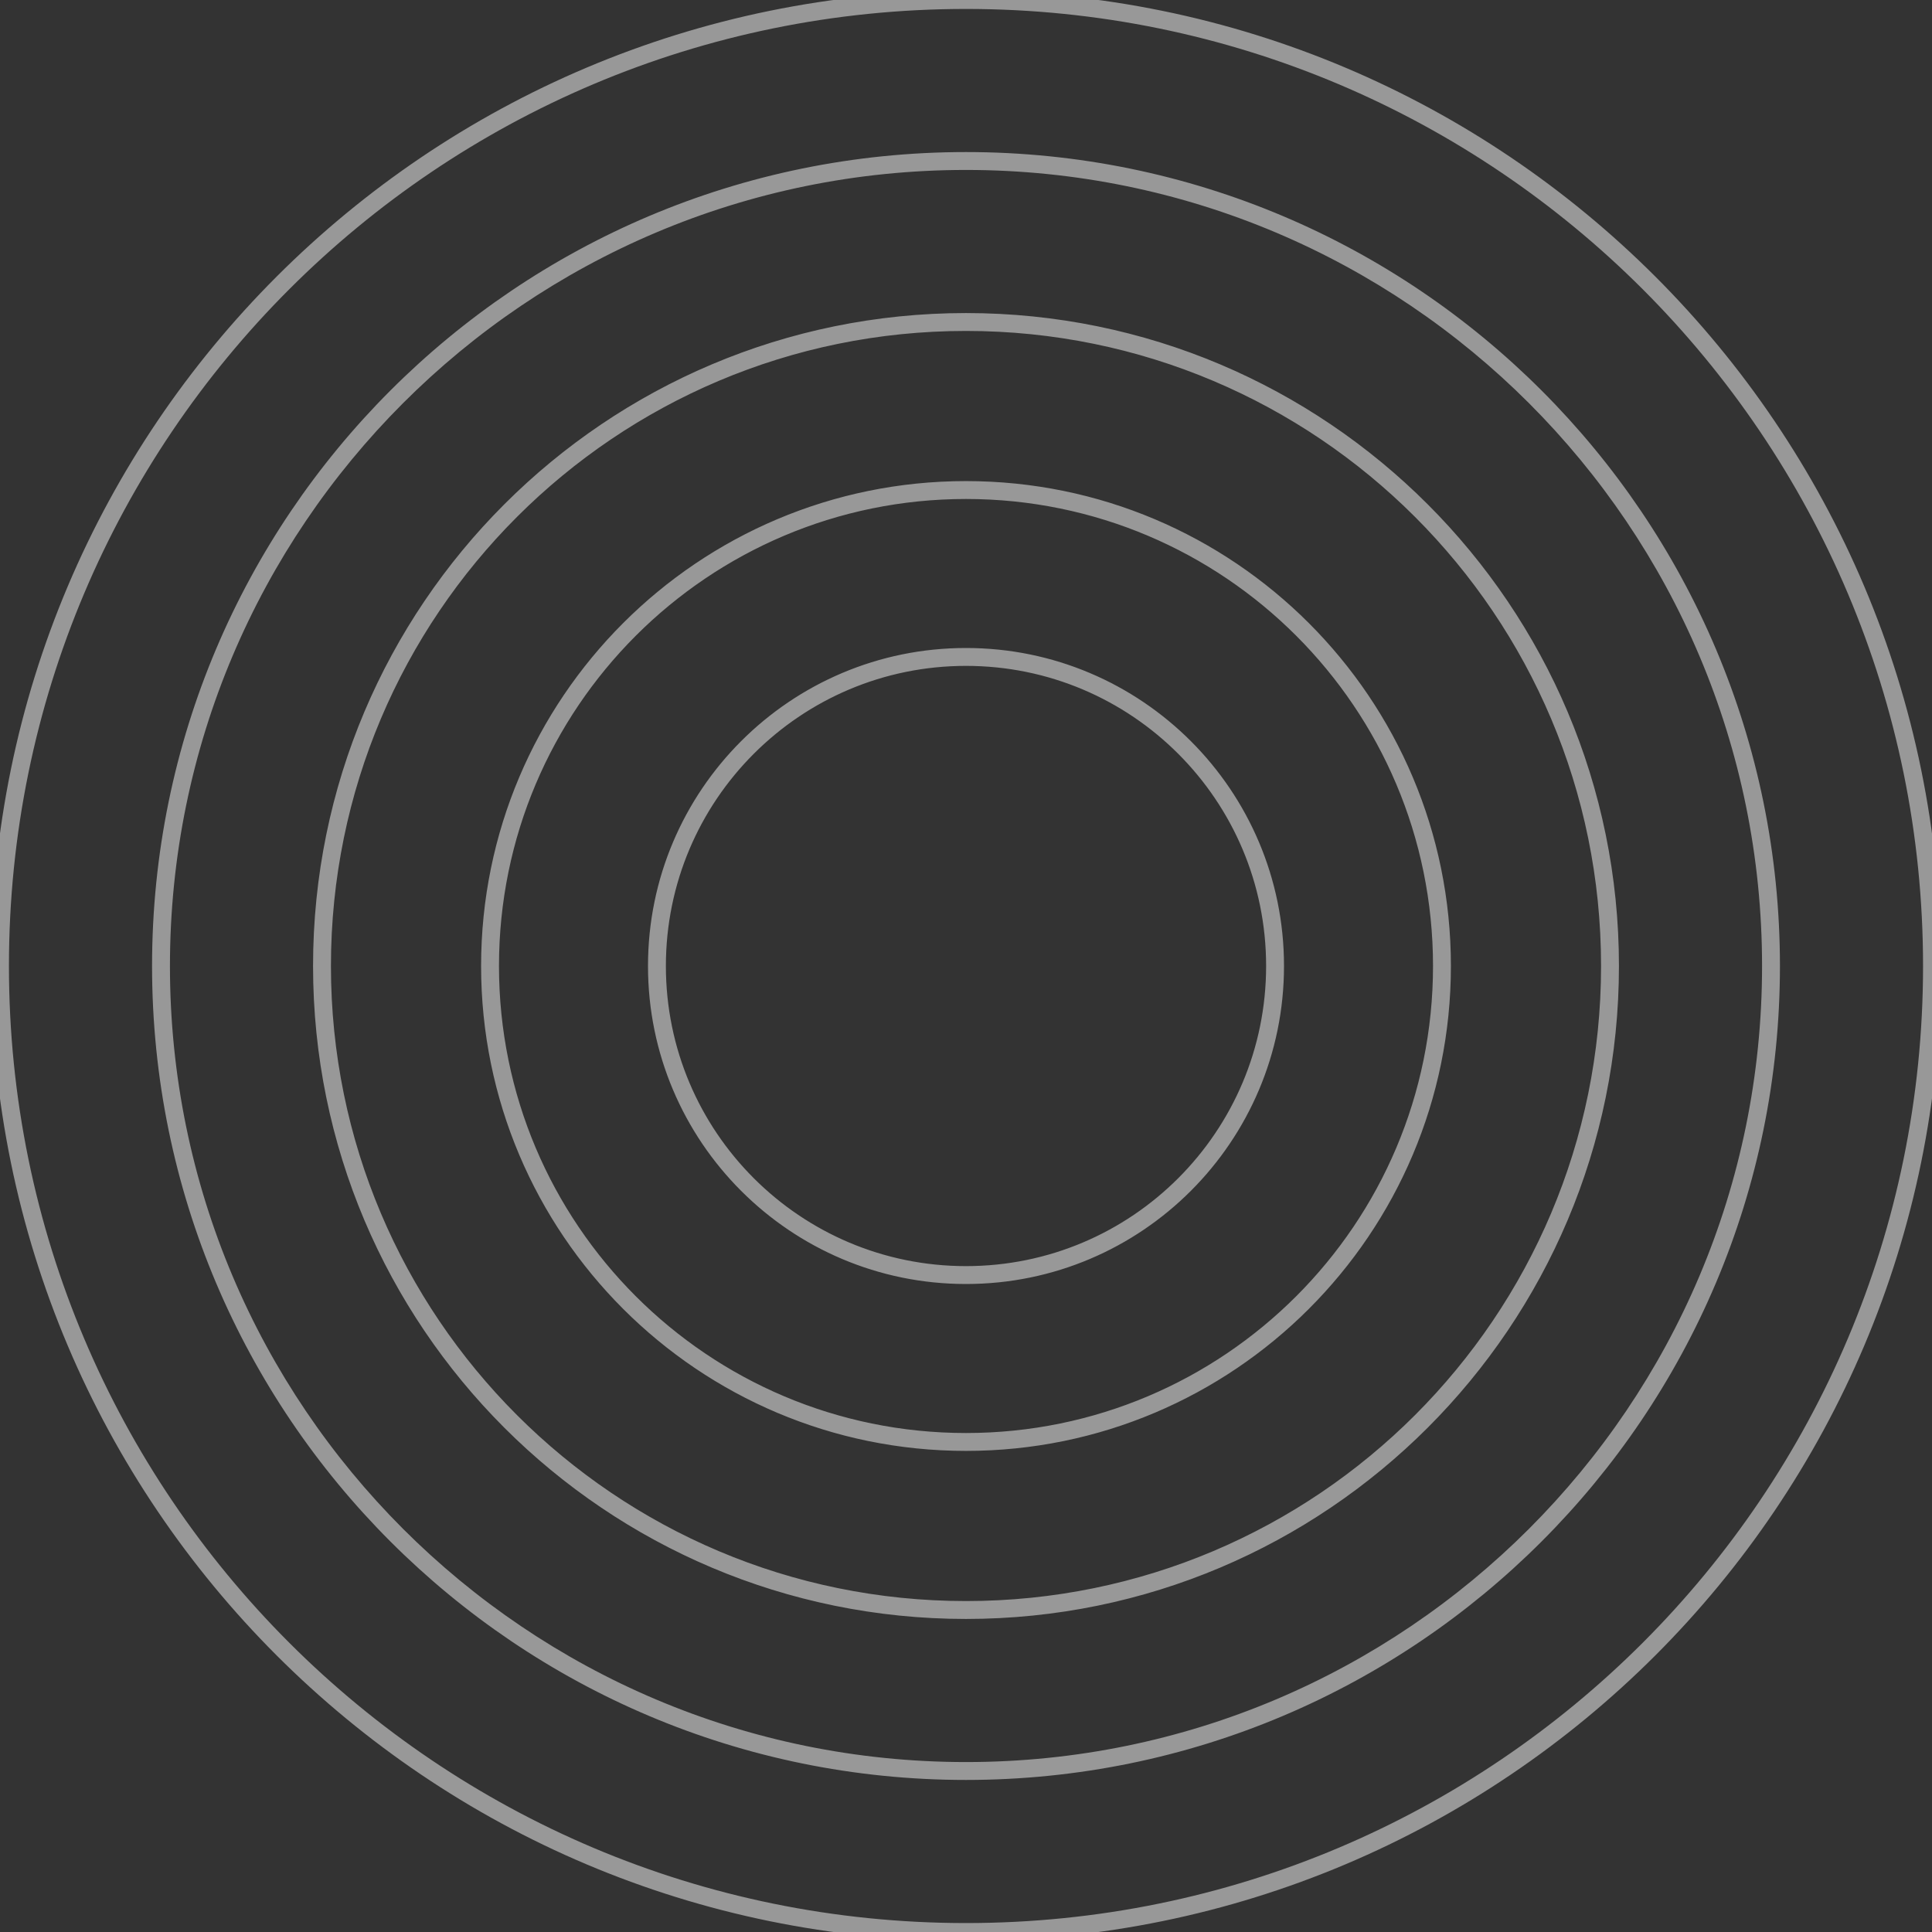
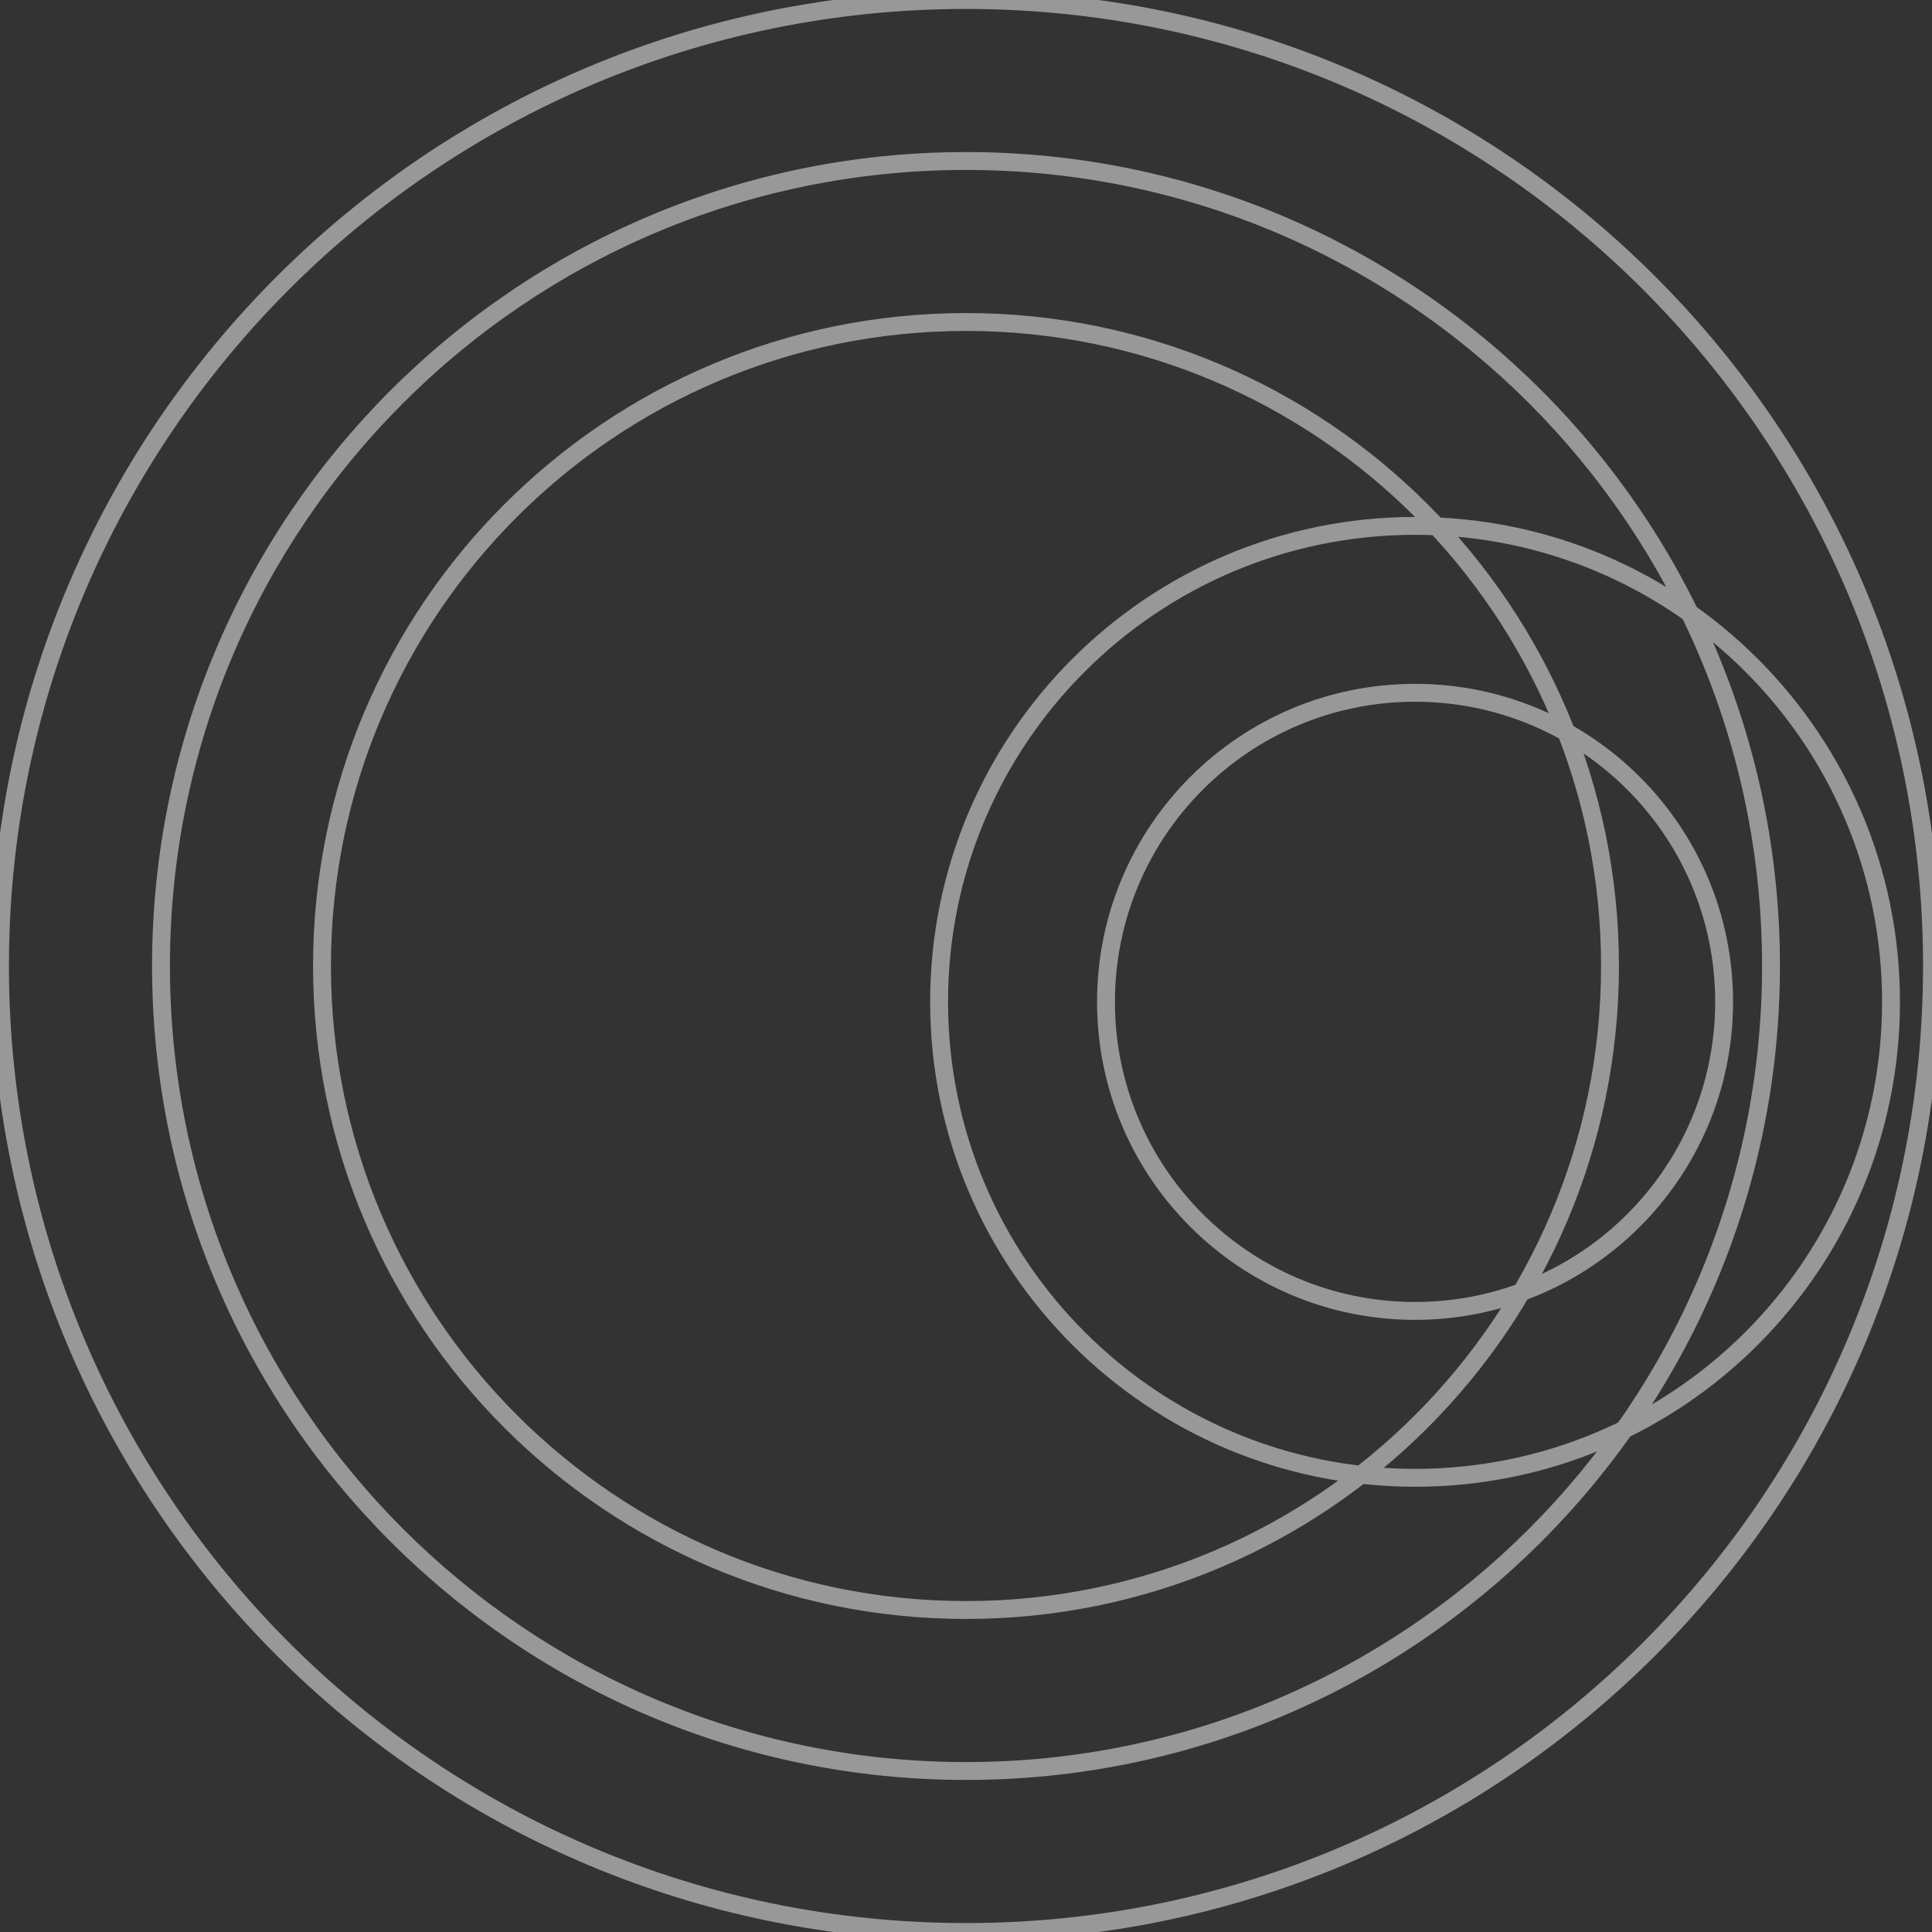
<svg xmlns="http://www.w3.org/2000/svg" xml:space="preserve" width="91.44mm" height="91.44mm" style="shape-rendering:geometricPrecision; text-rendering:geometricPrecision; image-rendering:optimizeQuality; fill-rule:evenodd; clip-rule:evenodd" viewBox="0 0 9143.98 9143.98">
  <rect x="0" y="0" width="9143.98" height="9143.98" fill="#333333" stroke="none" />
  <defs>
    <style type="text/css">  .fil0 {fill:url(#id0);fill-rule:nonzero}  </style>
    <linearGradient id="id0" gradientUnits="userSpaceOnUse" x1="-42.35" y1="4571.99" x2="9186.31" y2="4571.99">
      <stop offset="0" style="stop-opacity:0.498; stop-color:#FEFEFE" />
      <stop offset="1" style="stop-opacity:0.498; stop-color:#FEFEFE" />
    </linearGradient>
  </defs>
  <g id="Слой_x0020_1">
-     <path class="fil0" d="M4571.98 -42.34c1274.2,0 2427.79,516.49 3262.82,1351.51 835.02,835.03 1351.51,1988.62 1351.51,3262.82 0,1274.2 -516.49,2427.79 -1351.51,3262.82 -835.03,835.02 -1988.62,1351.51 -3262.82,1351.51 -1274.2,0 -2427.79,-516.49 -3262.82,-1351.51 -835.02,-835.03 -1351.51,-1988.62 -1351.51,-3262.82 0,-1274.2 516.49,-2427.79 1351.51,-3262.82 835.03,-835.02 1988.62,-1351.51 3262.82,-1351.51zm3202.96 1411.37c-819.69,-819.68 -1952.13,-1326.69 -3202.96,-1326.69 -1250.83,0 -2383.27,507.01 -3202.96,1326.69 -819.68,819.69 -1326.69,1952.13 -1326.69,3202.96 0,1250.83 507.01,2383.27 1326.69,3202.96 819.69,819.68 1952.13,1326.69 3202.96,1326.69 1250.83,0 2383.27,-507.01 3202.96,-1326.69 819.68,-819.69 1326.69,-1952.13 1326.69,-3202.96 0,-1250.83 -507.01,-2383.27 -1326.69,-3202.96zm-3202.95 -649.38c1063.77,0 2026.87,431.2 2724.01,1128.33 697.13,697.14 1128.33,1660.24 1128.33,2724.01 0,1063.77 -431.2,2026.87 -1128.33,2724.01 -697.14,697.13 -1660.24,1128.33 -2724.01,1128.33 -1063.77,0 -2026.87,-431.2 -2724.01,-1128.33 -697.13,-697.14 -1128.33,-1660.24 -1128.33,-2724.01 0,-1063.77 431.2,-2026.87 1128.33,-2724.01 697.14,-697.13 1660.24,-1128.33 2724.01,-1128.33zm2664.15 1188.19c-681.81,-681.8 -1623.74,-1103.51 -2664.15,-1103.51 -1040.41,0 -1982.34,421.71 -2664.15,1103.51 -681.8,681.81 -1103.51,1623.74 -1103.51,2664.15 0,1040.41 421.71,1982.34 1103.51,2664.15 681.81,681.8 1623.74,1103.51 2664.15,1103.51 1040.41,0 1982.34,-421.71 2664.15,-1103.51 681.8,-681.81 1103.51,-1623.74 1103.51,-2664.15 0,-1040.41 -421.71,-1982.34 -1103.51,-2664.15zm-2664.15 -426.19c853.35,0 1625.95,345.91 2185.19,905.15 559.24,559.24 905.15,1331.84 905.15,2185.19 0,853.35 -345.91,1625.95 -905.15,2185.19 -559.24,559.24 -1331.84,905.15 -2185.19,905.15 -853.35,0 -1625.95,-345.91 -2185.19,-905.15 -559.24,-559.24 -905.15,-1331.84 -905.15,-2185.19 0,-853.35 345.91,-1625.95 905.15,-2185.19 559.24,-559.24 1331.84,-905.15 2185.19,-905.15zm2125.33 965.01c-543.9,-543.9 -1295.33,-880.33 -2125.33,-880.33 -830,0 -1581.43,336.43 -2125.33,880.33 -543.9,543.9 -880.33,1295.33 -880.33,2125.33 0,830 336.43,1581.43 880.33,2125.33 543.9,543.9 1295.33,880.33 2125.33,880.33 830,0 1581.43,-336.43 2125.33,-880.33 543.9,-543.9 880.33,-1295.33 880.33,-2125.33 0,-830 -336.43,-1581.43 -880.33,-2125.33zm-2125.34 -169.69c633.74,0 1207.5,256.89 1622.81,672.2 415.32,415.32 672.21,989.07 672.21,1622.81 0,633.74 -256.89,1207.5 -672.2,1622.82 -415.32,415.31 -989.08,672.2 -1622.82,672.2 -633.74,0 -1207.49,-256.89 -1622.81,-672.21 -415.31,-415.31 -672.2,-989.07 -672.2,-1622.81 0,-633.74 256.89,-1207.49 672.2,-1622.81 415.32,-415.31 989.07,-672.2 1622.81,-672.2zm1562.95 732.06c-399.98,-399.98 -952.57,-647.38 -1562.95,-647.38 -610.37,0 -1162.97,247.41 -1562.95,647.38 -399.97,399.98 -647.38,952.58 -647.38,1562.95 0,610.38 247.4,1162.97 647.38,1562.95 399.98,399.98 952.58,647.39 1562.95,647.39 610.37,0 1162.98,-247.41 1562.96,-647.38 399.97,-399.98 647.38,-952.59 647.38,-1562.96 0,-610.37 -247.41,-1162.97 -647.39,-1562.95zm-1562.94 57.86c415.61,0 791.88,168.48 1064.25,440.84 272.37,272.37 440.84,648.66 440.84,1064.26 0,415.61 -168.47,791.88 -440.84,1064.25 -272.37,272.37 -648.64,440.84 -1064.25,440.84 -415.6,0 -791.89,-168.47 -1064.26,-440.84 -272.36,-272.37 -440.84,-648.64 -440.84,-1064.25 0,-415.6 168.47,-791.89 440.84,-1064.26 272.37,-272.37 648.66,-440.84 1064.26,-440.84zm1004.39 500.7c-257.03,-257.02 -612.15,-416.02 -1004.39,-416.02 -392.25,0 -747.36,158.98 -1004.4,416.02 -257.04,257.04 -416.02,612.15 -416.02,1004.4 0,392.24 159,747.36 416.02,1004.39 257.04,257.04 612.15,416.02 1004.4,416.02 392.24,0 747.35,-158.98 1004.39,-416.02 257.04,-257.04 416.02,-612.15 416.02,-1004.39 0,-392.25 -158.98,-747.36 -416.02,-1004.4z" />
+     <path class="fil0" d="M4571.98 -42.34c1274.2,0 2427.79,516.49 3262.82,1351.51 835.02,835.03 1351.51,1988.62 1351.51,3262.82 0,1274.2 -516.49,2427.79 -1351.51,3262.82 -835.03,835.02 -1988.62,1351.51 -3262.82,1351.51 -1274.2,0 -2427.79,-516.49 -3262.82,-1351.51 -835.02,-835.03 -1351.51,-1988.62 -1351.51,-3262.82 0,-1274.2 516.49,-2427.79 1351.51,-3262.82 835.03,-835.02 1988.62,-1351.51 3262.82,-1351.51zm3202.96 1411.37c-819.69,-819.68 -1952.13,-1326.69 -3202.96,-1326.69 -1250.83,0 -2383.27,507.01 -3202.96,1326.69 -819.68,819.69 -1326.69,1952.13 -1326.69,3202.96 0,1250.83 507.01,2383.27 1326.69,3202.96 819.69,819.68 1952.13,1326.69 3202.96,1326.69 1250.83,0 2383.27,-507.01 3202.96,-1326.69 819.68,-819.69 1326.69,-1952.13 1326.69,-3202.96 0,-1250.83 -507.01,-2383.27 -1326.69,-3202.96zm-3202.95 -649.38c1063.77,0 2026.87,431.2 2724.01,1128.33 697.13,697.14 1128.33,1660.24 1128.33,2724.01 0,1063.77 -431.2,2026.87 -1128.33,2724.01 -697.14,697.13 -1660.24,1128.33 -2724.01,1128.33 -1063.77,0 -2026.87,-431.2 -2724.01,-1128.33 -697.13,-697.14 -1128.33,-1660.24 -1128.33,-2724.01 0,-1063.77 431.2,-2026.87 1128.33,-2724.01 697.14,-697.13 1660.24,-1128.33 2724.01,-1128.33zm2664.15 1188.19c-681.81,-681.8 -1623.74,-1103.51 -2664.15,-1103.51 -1040.41,0 -1982.34,421.71 -2664.15,1103.51 -681.8,681.81 -1103.51,1623.74 -1103.51,2664.15 0,1040.41 421.71,1982.34 1103.51,2664.15 681.81,681.8 1623.74,1103.51 2664.15,1103.51 1040.41,0 1982.34,-421.71 2664.15,-1103.51 681.8,-681.81 1103.51,-1623.74 1103.51,-2664.15 0,-1040.41 -421.71,-1982.34 -1103.51,-2664.15zm-2664.15 -426.19c853.35,0 1625.95,345.91 2185.19,905.15 559.24,559.24 905.15,1331.84 905.15,2185.19 0,853.35 -345.91,1625.95 -905.15,2185.19 -559.24,559.24 -1331.84,905.15 -2185.19,905.15 -853.35,0 -1625.95,-345.91 -2185.19,-905.15 -559.24,-559.24 -905.15,-1331.84 -905.15,-2185.19 0,-853.35 345.91,-1625.95 905.15,-2185.19 559.24,-559.24 1331.84,-905.15 2185.19,-905.15zm2125.33 965.01c-543.9,-543.9 -1295.33,-880.33 -2125.33,-880.33 -830,0 -1581.43,336.43 -2125.33,880.33 -543.9,543.9 -880.33,1295.33 -880.33,2125.33 0,830 336.43,1581.43 880.33,2125.33 543.9,543.9 1295.33,880.33 2125.33,880.33 830,0 1581.43,-336.43 2125.33,-880.33 543.9,-543.9 880.33,-1295.33 880.33,-2125.33 0,-830 -336.43,-1581.43 -880.33,-2125.33zc633.74,0 1207.5,256.89 1622.81,672.2 415.32,415.32 672.21,989.07 672.21,1622.81 0,633.74 -256.89,1207.5 -672.2,1622.82 -415.32,415.31 -989.08,672.2 -1622.82,672.2 -633.74,0 -1207.49,-256.89 -1622.81,-672.21 -415.31,-415.31 -672.2,-989.07 -672.2,-1622.81 0,-633.74 256.89,-1207.49 672.2,-1622.81 415.32,-415.31 989.07,-672.2 1622.81,-672.2zm1562.95 732.06c-399.98,-399.98 -952.57,-647.38 -1562.95,-647.38 -610.37,0 -1162.97,247.41 -1562.95,647.38 -399.97,399.98 -647.38,952.58 -647.38,1562.95 0,610.38 247.4,1162.97 647.38,1562.95 399.98,399.98 952.58,647.39 1562.95,647.39 610.37,0 1162.98,-247.41 1562.96,-647.38 399.97,-399.98 647.38,-952.59 647.38,-1562.96 0,-610.37 -247.41,-1162.97 -647.39,-1562.95zm-1562.94 57.86c415.61,0 791.88,168.48 1064.25,440.84 272.37,272.37 440.84,648.66 440.84,1064.26 0,415.61 -168.47,791.88 -440.84,1064.25 -272.37,272.37 -648.64,440.84 -1064.25,440.84 -415.6,0 -791.89,-168.47 -1064.26,-440.84 -272.36,-272.37 -440.84,-648.64 -440.84,-1064.25 0,-415.6 168.47,-791.89 440.84,-1064.26 272.37,-272.37 648.66,-440.84 1064.26,-440.84zm1004.39 500.7c-257.03,-257.02 -612.15,-416.02 -1004.39,-416.02 -392.25,0 -747.36,158.98 -1004.4,416.02 -257.04,257.04 -416.02,612.15 -416.02,1004.4 0,392.24 159,747.36 416.02,1004.39 257.04,257.04 612.15,416.02 1004.4,416.02 392.24,0 747.35,-158.98 1004.39,-416.02 257.04,-257.04 416.02,-612.15 416.02,-1004.39 0,-392.25 -158.98,-747.36 -416.02,-1004.4z" />
  </g>
</svg>